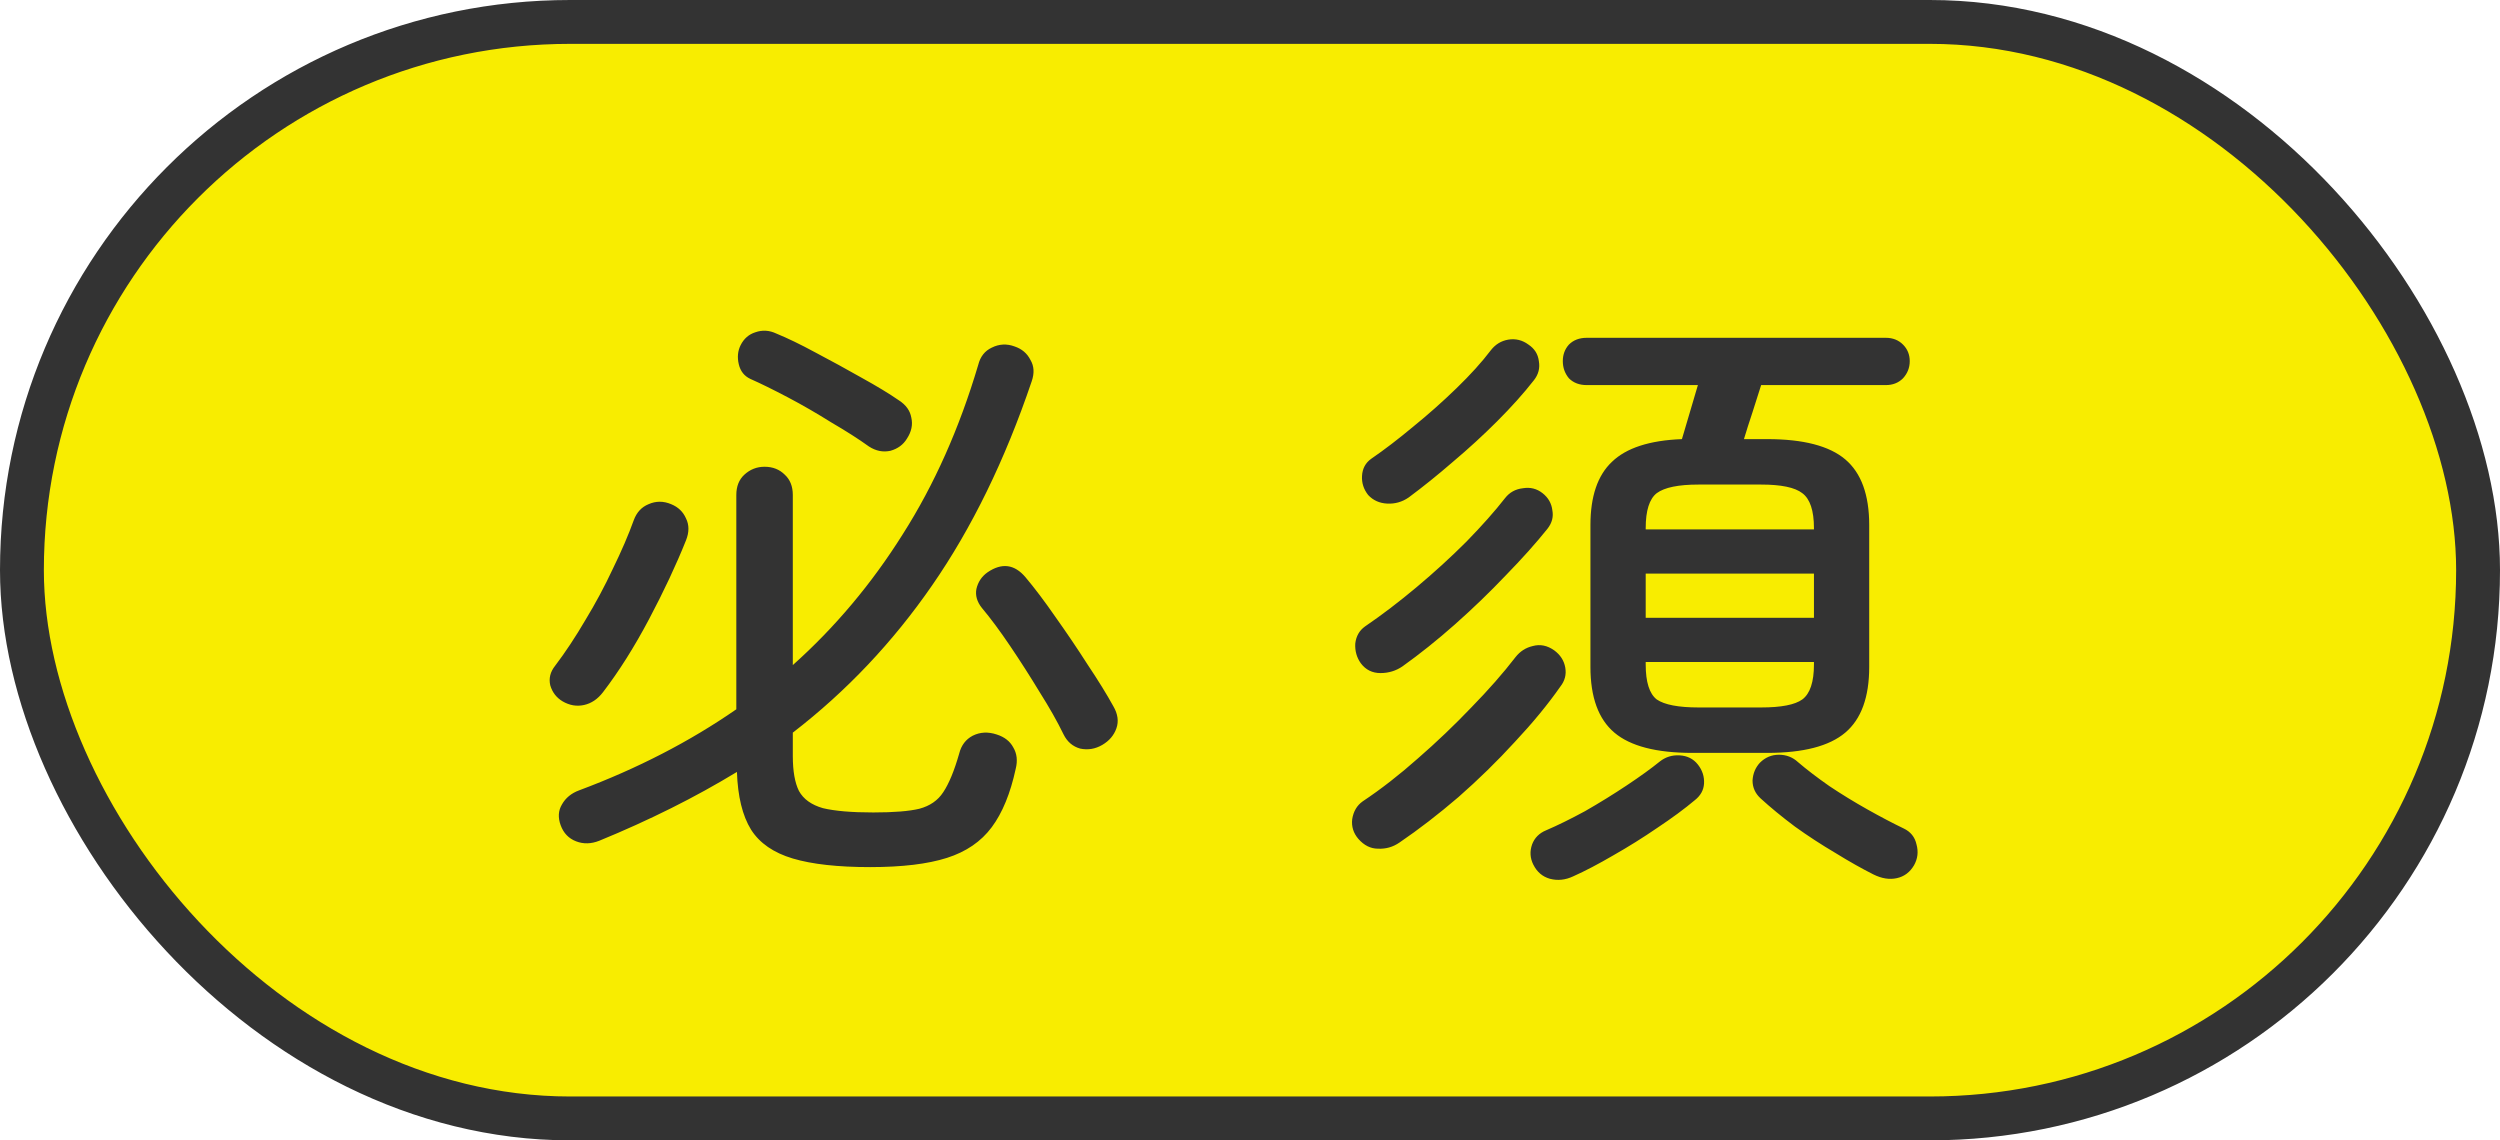
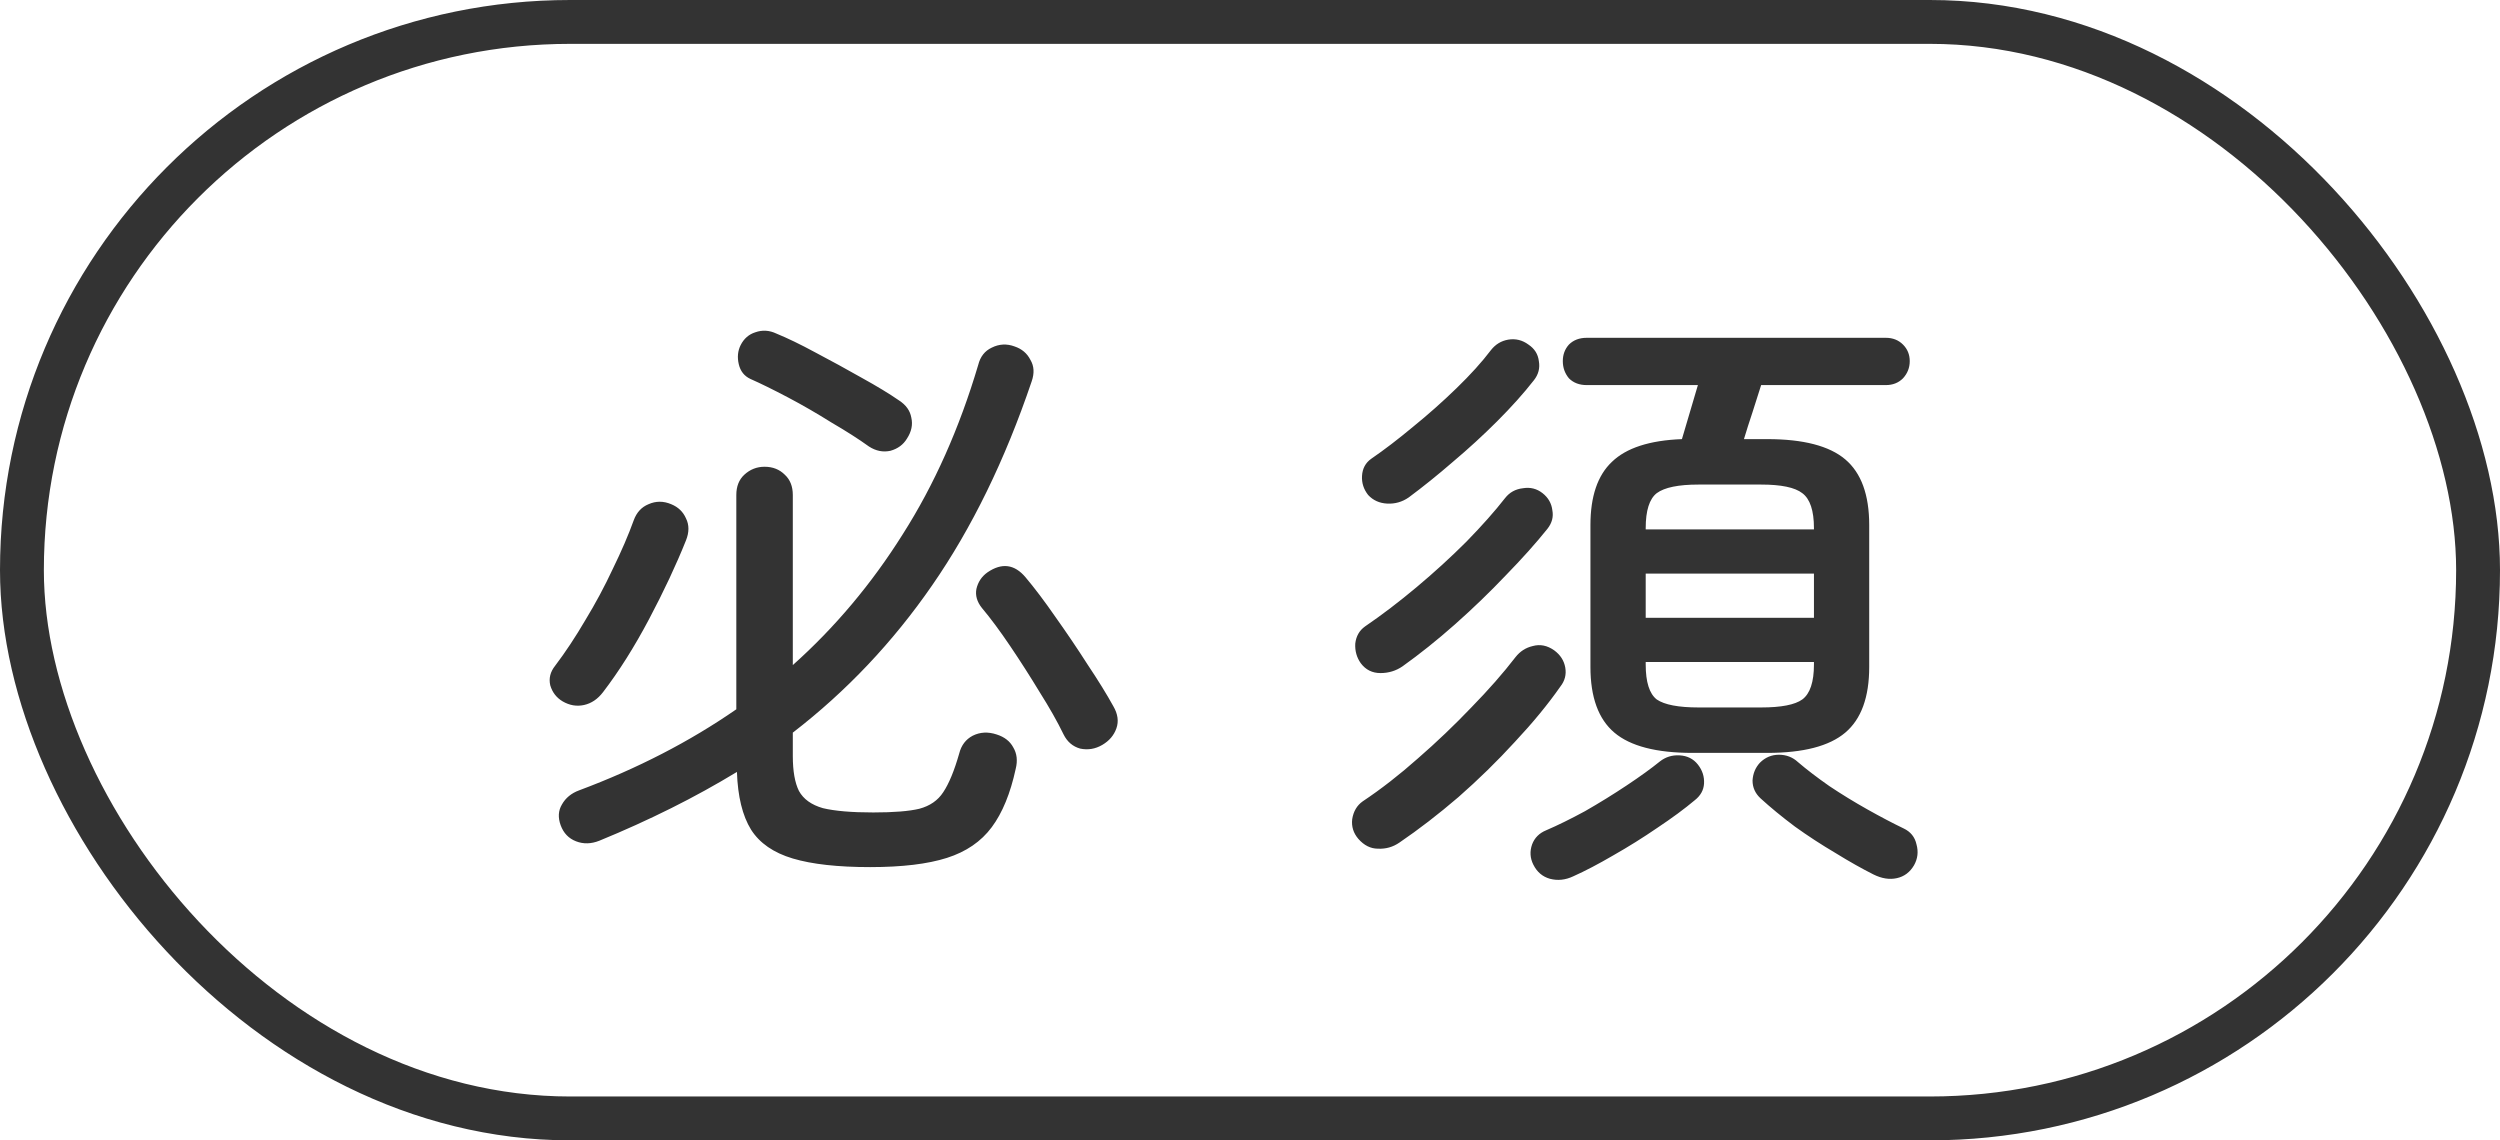
<svg xmlns="http://www.w3.org/2000/svg" width="57" height="26" viewBox="0 0 57 26" fill="none">
-   <rect x="0.5" y="0.5" width="56" height="25" rx="12.5" fill="#F8ED00" />
  <rect x="0.5" y="0.5" width="56" height="25" rx="12.5" stroke="#333333" />
  <path d="M19.84 19.77C19.103 19.77 18.515 19.705 18.076 19.574C17.637 19.443 17.32 19.224 17.124 18.916C16.928 18.599 16.821 18.16 16.802 17.6C16.326 17.889 15.827 18.165 15.304 18.426C14.781 18.687 14.235 18.935 13.666 19.168C13.479 19.243 13.302 19.247 13.134 19.182C12.966 19.117 12.849 18.995 12.784 18.818C12.719 18.641 12.728 18.482 12.812 18.342C12.896 18.193 13.027 18.085 13.204 18.02C14.529 17.525 15.724 16.909 16.788 16.172V11.286C16.788 11.09 16.849 10.936 16.97 10.824C17.101 10.703 17.255 10.642 17.432 10.642C17.619 10.642 17.773 10.703 17.894 10.824C18.015 10.936 18.076 11.09 18.076 11.286V15.164C19.037 14.305 19.873 13.311 20.582 12.182C21.301 11.053 21.875 9.765 22.304 8.318C22.351 8.131 22.453 8.001 22.612 7.926C22.78 7.842 22.953 7.833 23.13 7.898C23.298 7.954 23.419 8.057 23.494 8.206C23.578 8.346 23.587 8.509 23.522 8.696C22.915 10.488 22.159 12.037 21.254 13.344C20.358 14.641 19.299 15.761 18.076 16.704V17.236C18.076 17.581 18.123 17.847 18.216 18.034C18.319 18.221 18.501 18.351 18.762 18.426C19.033 18.491 19.415 18.524 19.91 18.524C20.377 18.524 20.727 18.496 20.96 18.44C21.203 18.375 21.385 18.249 21.506 18.062C21.637 17.866 21.758 17.572 21.87 17.18C21.917 16.993 22.019 16.858 22.178 16.774C22.346 16.69 22.528 16.681 22.724 16.746C22.901 16.802 23.027 16.9 23.102 17.04C23.186 17.18 23.205 17.343 23.158 17.53C23.037 18.09 22.855 18.533 22.612 18.86C22.369 19.187 22.029 19.42 21.59 19.56C21.151 19.7 20.568 19.77 19.84 19.77ZM12.826 15.99C12.686 15.906 12.593 15.785 12.546 15.626C12.509 15.467 12.546 15.318 12.658 15.178C12.891 14.87 13.12 14.525 13.344 14.142C13.577 13.759 13.787 13.367 13.974 12.966C14.17 12.565 14.329 12.196 14.45 11.86C14.515 11.683 14.627 11.561 14.786 11.496C14.954 11.421 15.127 11.421 15.304 11.496C15.463 11.561 15.575 11.669 15.64 11.818C15.715 11.967 15.715 12.135 15.64 12.322C15.416 12.882 15.136 13.479 14.8 14.114C14.464 14.749 14.114 15.304 13.75 15.78C13.629 15.939 13.484 16.037 13.316 16.074C13.148 16.111 12.985 16.083 12.826 15.99ZM25.132 16.984C24.973 17.077 24.805 17.105 24.628 17.068C24.46 17.021 24.334 16.914 24.25 16.746C24.11 16.457 23.928 16.135 23.704 15.78C23.489 15.425 23.265 15.075 23.032 14.73C22.799 14.385 22.584 14.095 22.388 13.862C22.276 13.722 22.234 13.577 22.262 13.428C22.299 13.269 22.383 13.143 22.514 13.05C22.841 12.826 23.13 12.863 23.382 13.162C23.587 13.405 23.816 13.708 24.068 14.072C24.32 14.427 24.563 14.786 24.796 15.15C25.039 15.514 25.235 15.831 25.384 16.102C25.487 16.279 25.51 16.447 25.454 16.606C25.398 16.765 25.291 16.891 25.132 16.984ZM19.812 10.18C19.579 10.012 19.294 9.83 18.958 9.634C18.631 9.429 18.3 9.237 17.964 9.06C17.628 8.883 17.343 8.743 17.11 8.64C16.97 8.575 16.881 8.463 16.844 8.304C16.807 8.145 16.821 8.001 16.886 7.87C16.961 7.721 17.073 7.623 17.222 7.576C17.381 7.52 17.539 7.529 17.698 7.604C17.95 7.707 18.249 7.851 18.594 8.038C18.949 8.225 19.299 8.416 19.644 8.612C19.999 8.808 20.283 8.981 20.498 9.13C20.657 9.233 20.75 9.363 20.778 9.522C20.815 9.681 20.783 9.839 20.68 9.998C20.596 10.138 20.47 10.231 20.302 10.278C20.134 10.315 19.971 10.283 19.812 10.18ZM38.586 17.166C37.765 17.166 37.172 17.012 36.808 16.704C36.444 16.396 36.262 15.897 36.262 15.206V11.972C36.262 11.319 36.425 10.838 36.752 10.53C37.079 10.213 37.611 10.04 38.348 10.012L38.712 8.78H36.178C36.01 8.78 35.875 8.729 35.772 8.626C35.679 8.514 35.632 8.383 35.632 8.234C35.632 8.085 35.679 7.959 35.772 7.856C35.875 7.753 36.01 7.702 36.178 7.702H42.996C43.155 7.702 43.285 7.753 43.388 7.856C43.491 7.959 43.542 8.085 43.542 8.234C43.542 8.383 43.491 8.514 43.388 8.626C43.285 8.729 43.155 8.78 42.996 8.78H40.154C40.098 8.957 40.033 9.163 39.958 9.396C39.883 9.62 39.818 9.825 39.762 10.012H40.294C41.115 10.012 41.708 10.166 42.072 10.474C42.436 10.782 42.618 11.281 42.618 11.972V15.206C42.618 15.897 42.436 16.396 42.072 16.704C41.708 17.012 41.115 17.166 40.294 17.166H38.586ZM31.908 19.21C31.759 19.313 31.595 19.359 31.418 19.35C31.25 19.35 31.101 19.275 30.97 19.126C30.858 18.995 30.811 18.846 30.83 18.678C30.858 18.501 30.937 18.365 31.068 18.272C31.488 17.992 31.908 17.665 32.328 17.292C32.757 16.919 33.163 16.531 33.546 16.13C33.938 15.729 34.274 15.346 34.554 14.982C34.657 14.851 34.787 14.767 34.946 14.73C35.114 14.683 35.277 14.716 35.436 14.828C35.576 14.931 35.66 15.061 35.688 15.22C35.716 15.379 35.679 15.523 35.576 15.654C35.296 16.055 34.951 16.475 34.54 16.914C34.139 17.353 33.709 17.773 33.252 18.174C32.795 18.566 32.347 18.911 31.908 19.21ZM31.978 15.192C31.829 15.295 31.661 15.346 31.474 15.346C31.287 15.346 31.138 15.271 31.026 15.122C30.933 14.991 30.891 14.842 30.9 14.674C30.919 14.506 30.993 14.375 31.124 14.282C31.507 14.021 31.899 13.722 32.3 13.386C32.701 13.05 33.079 12.705 33.434 12.35C33.789 11.986 34.083 11.655 34.316 11.356C34.419 11.225 34.554 11.151 34.722 11.132C34.89 11.104 35.039 11.141 35.17 11.244C35.301 11.347 35.375 11.477 35.394 11.636C35.422 11.785 35.385 11.925 35.282 12.056C35.021 12.383 34.703 12.737 34.33 13.12C33.966 13.503 33.579 13.876 33.168 14.24C32.767 14.595 32.37 14.912 31.978 15.192ZM32.118 11.342C31.969 11.445 31.805 11.491 31.628 11.482C31.451 11.473 31.306 11.407 31.194 11.286C31.091 11.155 31.045 11.011 31.054 10.852C31.063 10.684 31.133 10.553 31.264 10.46C31.563 10.255 31.88 10.012 32.216 9.732C32.561 9.452 32.893 9.158 33.21 8.85C33.527 8.542 33.789 8.253 33.994 7.982C34.097 7.851 34.227 7.772 34.386 7.744C34.554 7.716 34.708 7.753 34.848 7.856C34.988 7.949 35.067 8.075 35.086 8.234C35.114 8.393 35.077 8.537 34.974 8.668C34.741 8.967 34.461 9.279 34.134 9.606C33.817 9.923 33.481 10.231 33.126 10.53C32.781 10.829 32.445 11.099 32.118 11.342ZM35.87 19.98C35.693 20.064 35.515 20.083 35.338 20.036C35.17 19.989 35.044 19.882 34.96 19.714C34.885 19.565 34.876 19.411 34.932 19.252C34.988 19.103 35.095 18.995 35.254 18.93C35.515 18.818 35.809 18.673 36.136 18.496C36.463 18.309 36.78 18.113 37.088 17.908C37.396 17.703 37.648 17.521 37.844 17.362C37.975 17.259 38.124 17.213 38.292 17.222C38.469 17.231 38.609 17.301 38.712 17.432C38.815 17.563 38.861 17.707 38.852 17.866C38.843 18.015 38.773 18.141 38.642 18.244C38.409 18.44 38.124 18.65 37.788 18.874C37.461 19.098 37.125 19.308 36.78 19.504C36.444 19.7 36.141 19.859 35.87 19.98ZM42.716 19.938C42.455 19.807 42.165 19.644 41.848 19.448C41.531 19.261 41.223 19.061 40.924 18.846C40.625 18.622 40.364 18.407 40.14 18.202C40.019 18.09 39.958 17.955 39.958 17.796C39.967 17.637 40.023 17.502 40.126 17.39C40.247 17.269 40.392 17.208 40.56 17.208C40.728 17.208 40.873 17.264 40.994 17.376C41.19 17.544 41.428 17.726 41.708 17.922C41.988 18.109 42.277 18.286 42.576 18.454C42.875 18.622 43.15 18.767 43.402 18.888C43.561 18.963 43.659 19.084 43.696 19.252C43.743 19.42 43.724 19.579 43.64 19.728C43.547 19.887 43.416 19.985 43.248 20.022C43.08 20.059 42.903 20.031 42.716 19.938ZM37.522 14.086H41.358V13.078H37.522V14.086ZM38.726 16.13H40.154C40.611 16.13 40.924 16.069 41.092 15.948C41.269 15.817 41.358 15.551 41.358 15.15V15.094H37.522V15.15C37.522 15.551 37.606 15.817 37.774 15.948C37.951 16.069 38.269 16.13 38.726 16.13ZM37.522 12.07H41.358V12.042C41.358 11.641 41.269 11.375 41.092 11.244C40.924 11.113 40.611 11.048 40.154 11.048H38.726C38.269 11.048 37.951 11.113 37.774 11.244C37.606 11.375 37.522 11.641 37.522 12.042V12.07Z" fill="#333333" />
</svg>